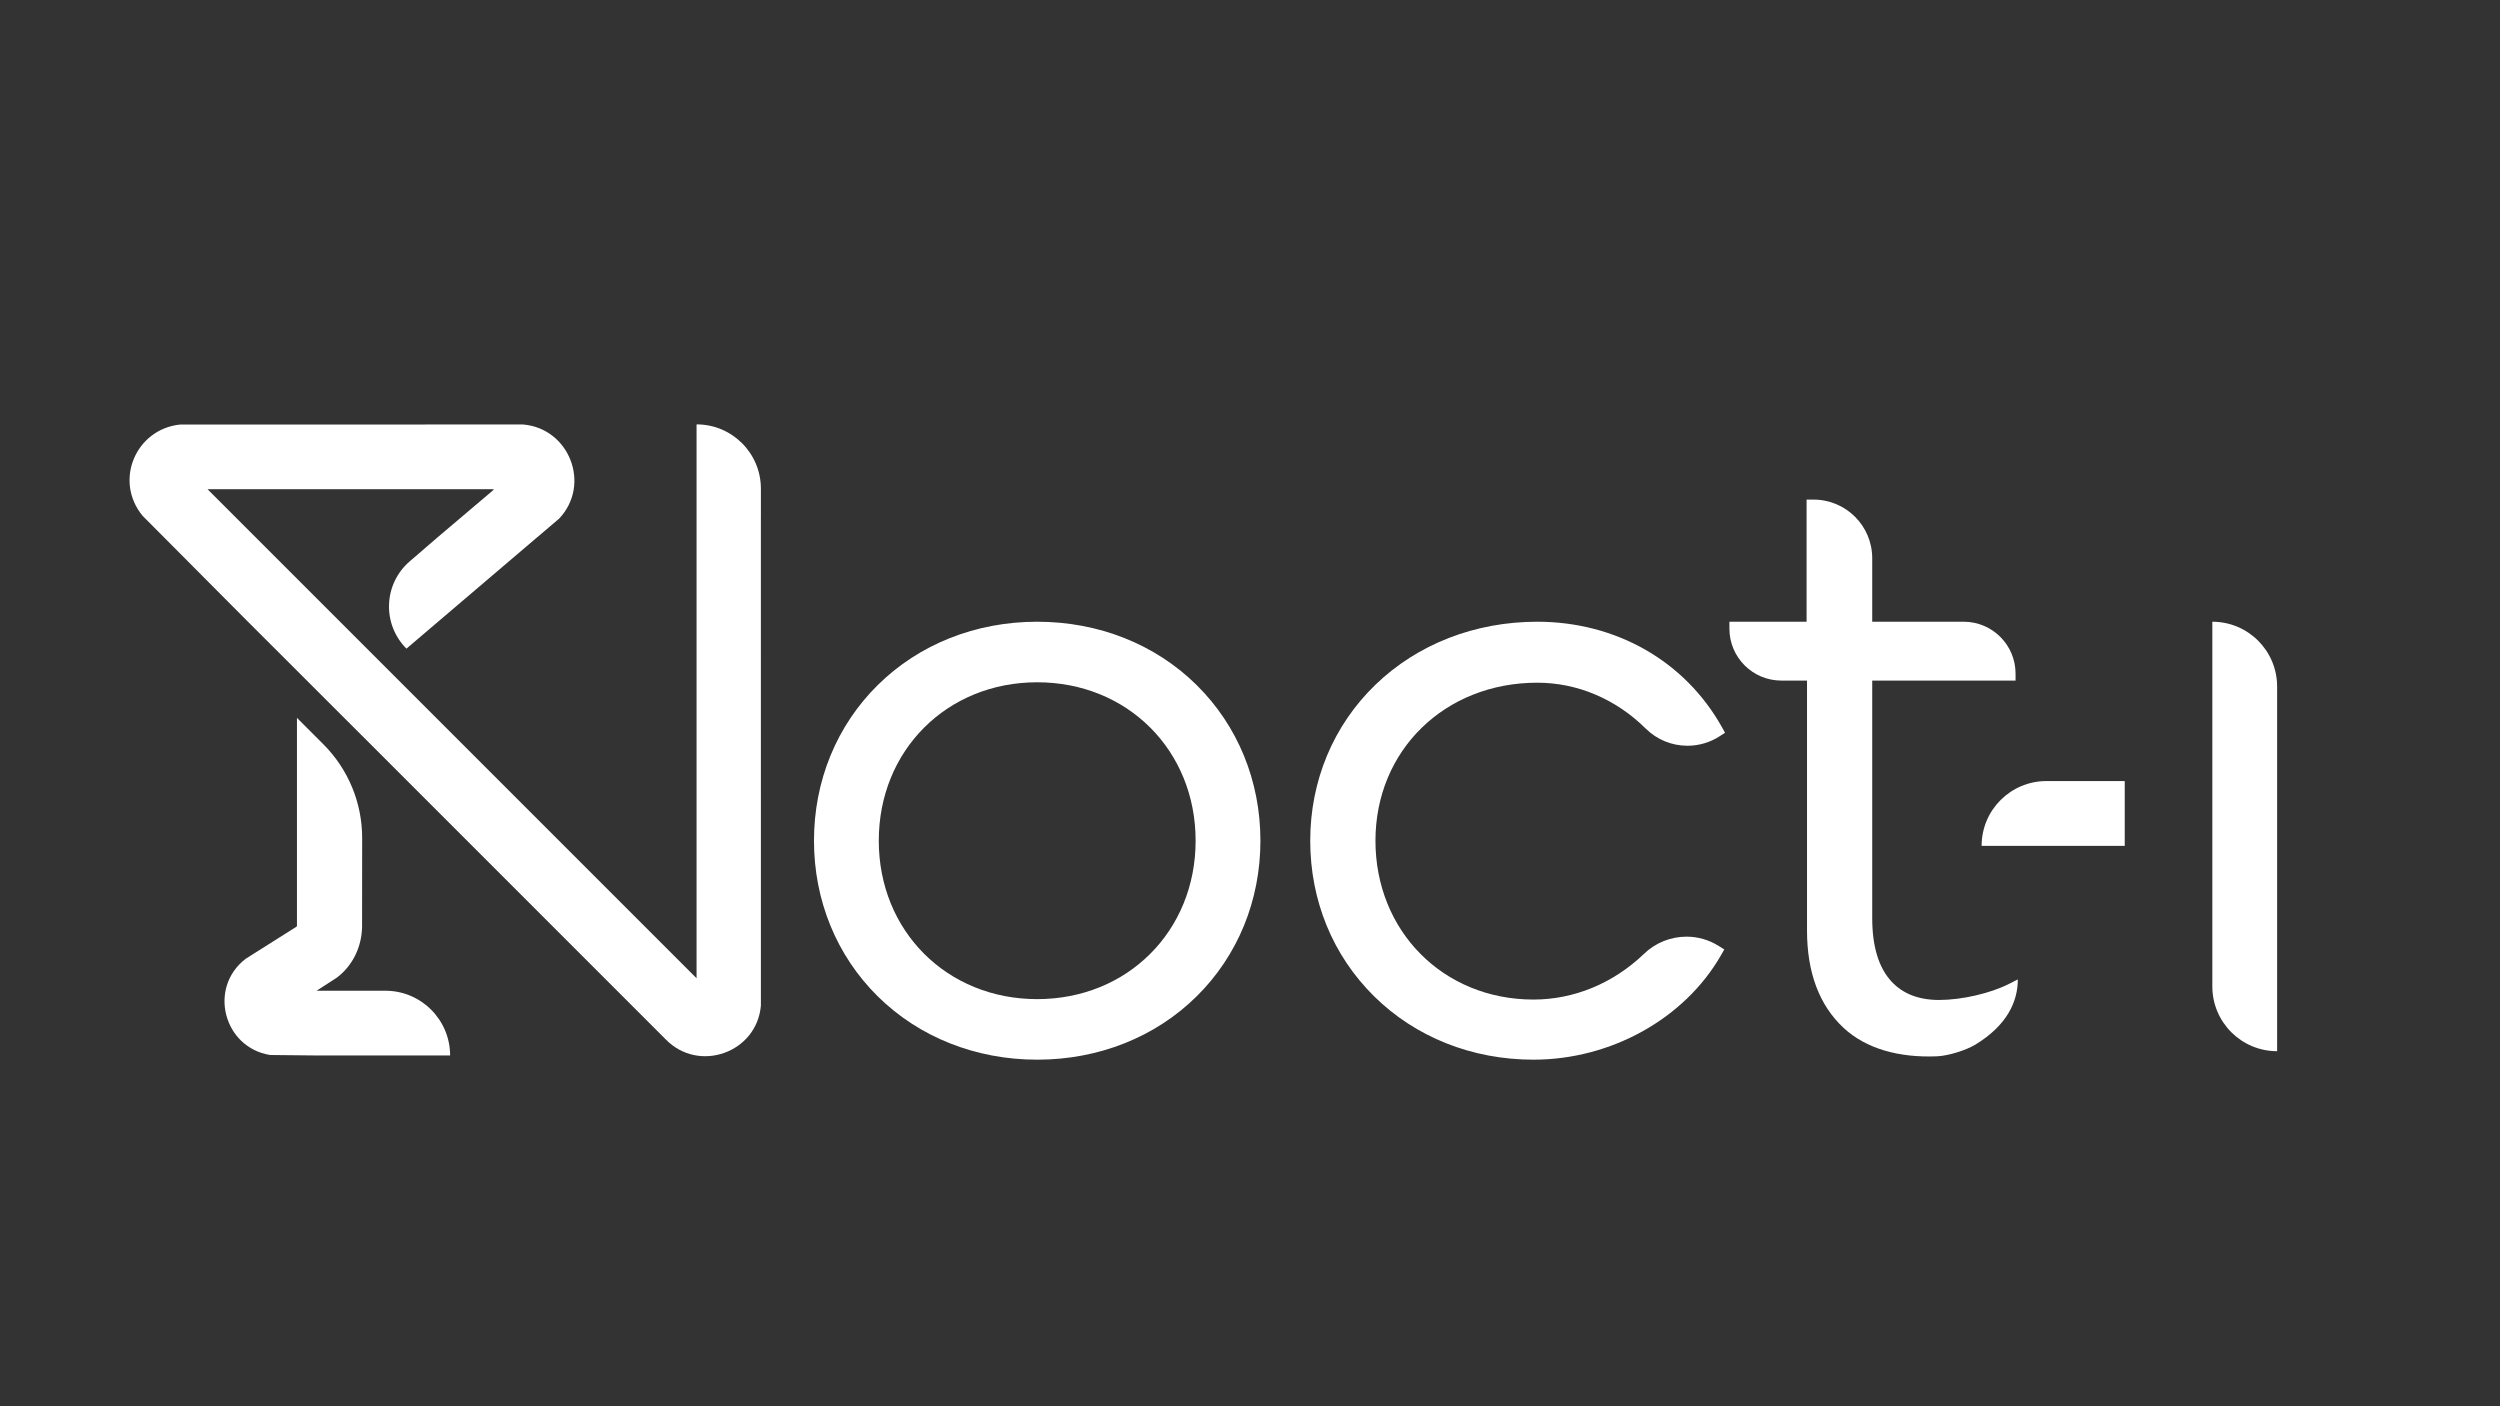
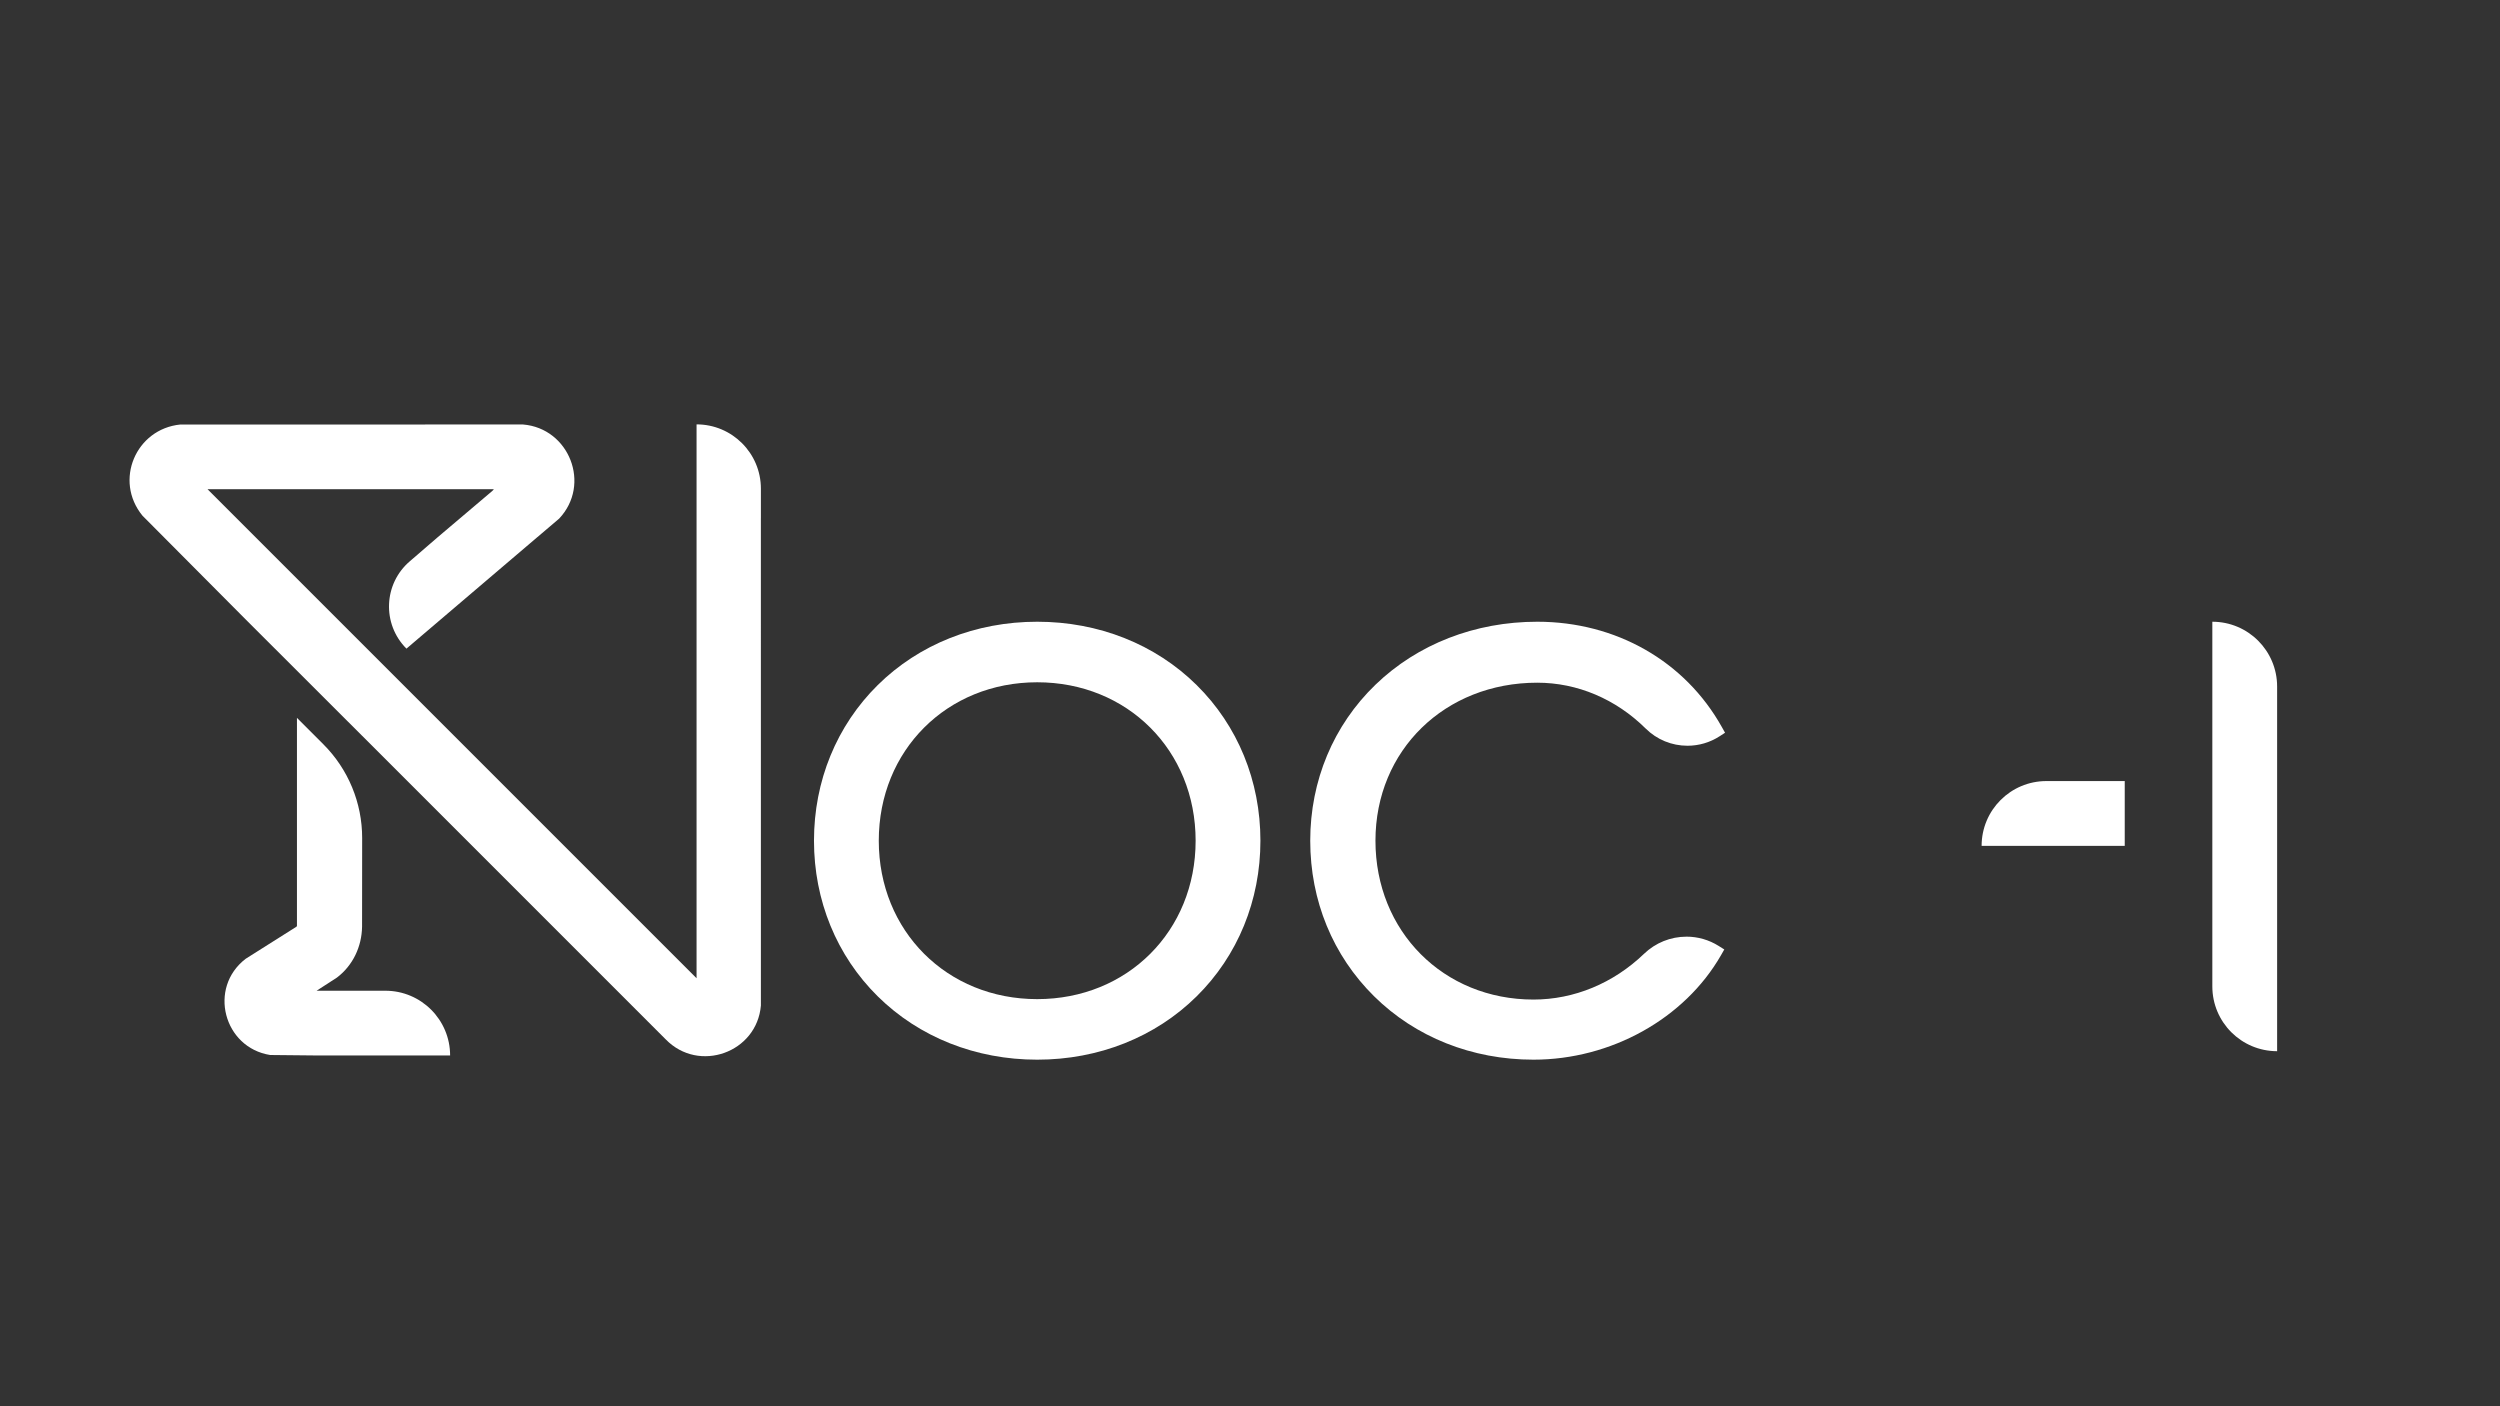
<svg xmlns="http://www.w3.org/2000/svg" width="1920" height="1080" viewBox="0 0 1920 1080" fill="none">
  <rect x="0" y="0" width="1920" height="1080" fill="#333333" stroke="none" />
  <path d="M295.94 760.9H243.12L258.76 750.78C271.01 741.5 277.84 727.01 278.07 711.67L278.14 643.62C278.17 616.63 267.46 590.73 248.37 571.64L228.06 551.33V711.05L227.77 711.65L188.64 736.37C159.59 758.74 171.81 804.59 207.48 810.24C231.91 810.6 256.42 810.75 280.91 810.62H345.69C345.69 783.15 323.42 760.88 295.95 760.88L295.94 760.9Z" fill="white" />
  <path d="M534.96 325.93V398.08V751.29L295.56 511.89L260.41 476.74L159.39 375.72H379.25C378.94 376.29 378.37 376.78 377.89 377.22L335.97 412.74L314.93 430.9C294.52 448.19 293.24 479.23 312.15 498.15L412.81 412.41H412.83L429.41 398.31C454.2 372.06 437.21 328.95 401.71 326.01L138.47 326.03C104.33 329.45 87.34 369.03 109.41 396.04L189.06 476.11L278.21 565.18V565.16L511.31 798.28C536.78 824.38 581.32 808.42 584.37 772.23L584.35 398.08H584.37V375.33C584.37 348.04 562.25 325.92 534.96 325.92V325.93Z" fill="white" />
  <path d="M919.03 526.13C887.27 494.76 843.78 477.49 796.57 477.49C749.36 477.49 705.87 494.76 674.11 526.13C642.53 557.32 625.14 599.77 625.14 645.66C625.14 691.55 642.53 734 674.11 765.19C705.87 796.56 749.36 813.83 796.57 813.83C843.78 813.83 887.27 796.56 919.03 765.19C950.61 734 968 691.55 968 645.66C968 599.77 950.61 557.32 919.03 526.13ZM796.57 767.33C727.21 767.33 674.9 715.02 674.9 645.66C674.9 576.3 727.21 523.99 796.57 523.99C865.93 523.99 918.24 576.3 918.24 645.66C918.24 715.02 865.93 767.33 796.57 767.33Z" fill="white" />
  <path d="M1295.24 719.36C1283.03 719.36 1271.42 724.05 1262.56 732.57C1239 755.2 1208.86 767.66 1177.7 767.66C1108.52 767.66 1056.35 715.21 1056.35 645.66C1056.35 576.11 1109.78 524.31 1180.63 524.31C1211.37 524.31 1240.93 536.81 1263.87 559.51C1272.49 568.04 1283.9 572.73 1296 572.73C1304.75 572.73 1313.27 570.22 1320.63 565.47L1324.84 562.75L1322.39 558.38C1294.06 507.73 1241.07 477.49 1180.62 477.49C1132.81 477.49 1088.69 494.66 1056.38 525.84C1024.06 557.03 1006.26 599.58 1006.26 645.66C1006.26 691.74 1023.65 733.84 1055.23 765.07C1087.03 796.52 1130.52 813.83 1177.69 813.83C1237.24 813.83 1293.77 782.35 1321.71 733.64L1324.26 729.19L1319.91 726.46C1312.5 721.81 1303.97 719.35 1295.23 719.35L1295.24 719.36Z" fill="white" />
-   <path d="M1549.68 752.18L1543.11 755.54C1528.78 762.87 1506.61 767.98 1489.2 767.98C1473.72 767.98 1461.48 763.26 1452.8 753.96C1442.89 743.34 1437.87 726.95 1437.87 705.25V522.68H1547.95V517.34C1547.95 495.33 1530.1 477.48 1508.09 477.48H1437.87V428.76C1437.87 403.87 1417.69 383.69 1392.8 383.69H1387.46V477.48H1328.19V482.82C1328.19 504.83 1346.04 522.68 1368.05 522.68H1387.79V714.7C1387.79 746.96 1397.25 772.11 1415.91 789.44C1433.08 805.39 1458.33 812.5 1487.8 811.23C1496.4 810.86 1510 806.54 1516.92 802.36C1541.51 787.48 1549.7 769.09 1549.68 752.18Z" fill="white" />
  <path d="M1699.07 477.49V757.56C1699.07 785.04 1721.35 807.32 1748.83 807.32V527.25C1748.83 499.77 1726.55 477.49 1699.07 477.49Z" fill="white" />
  <path d="M1521.88 649.62H1631.8V599.86H1571.64C1544.16 599.86 1521.88 622.14 1521.88 649.62Z" fill="white" />
</svg>